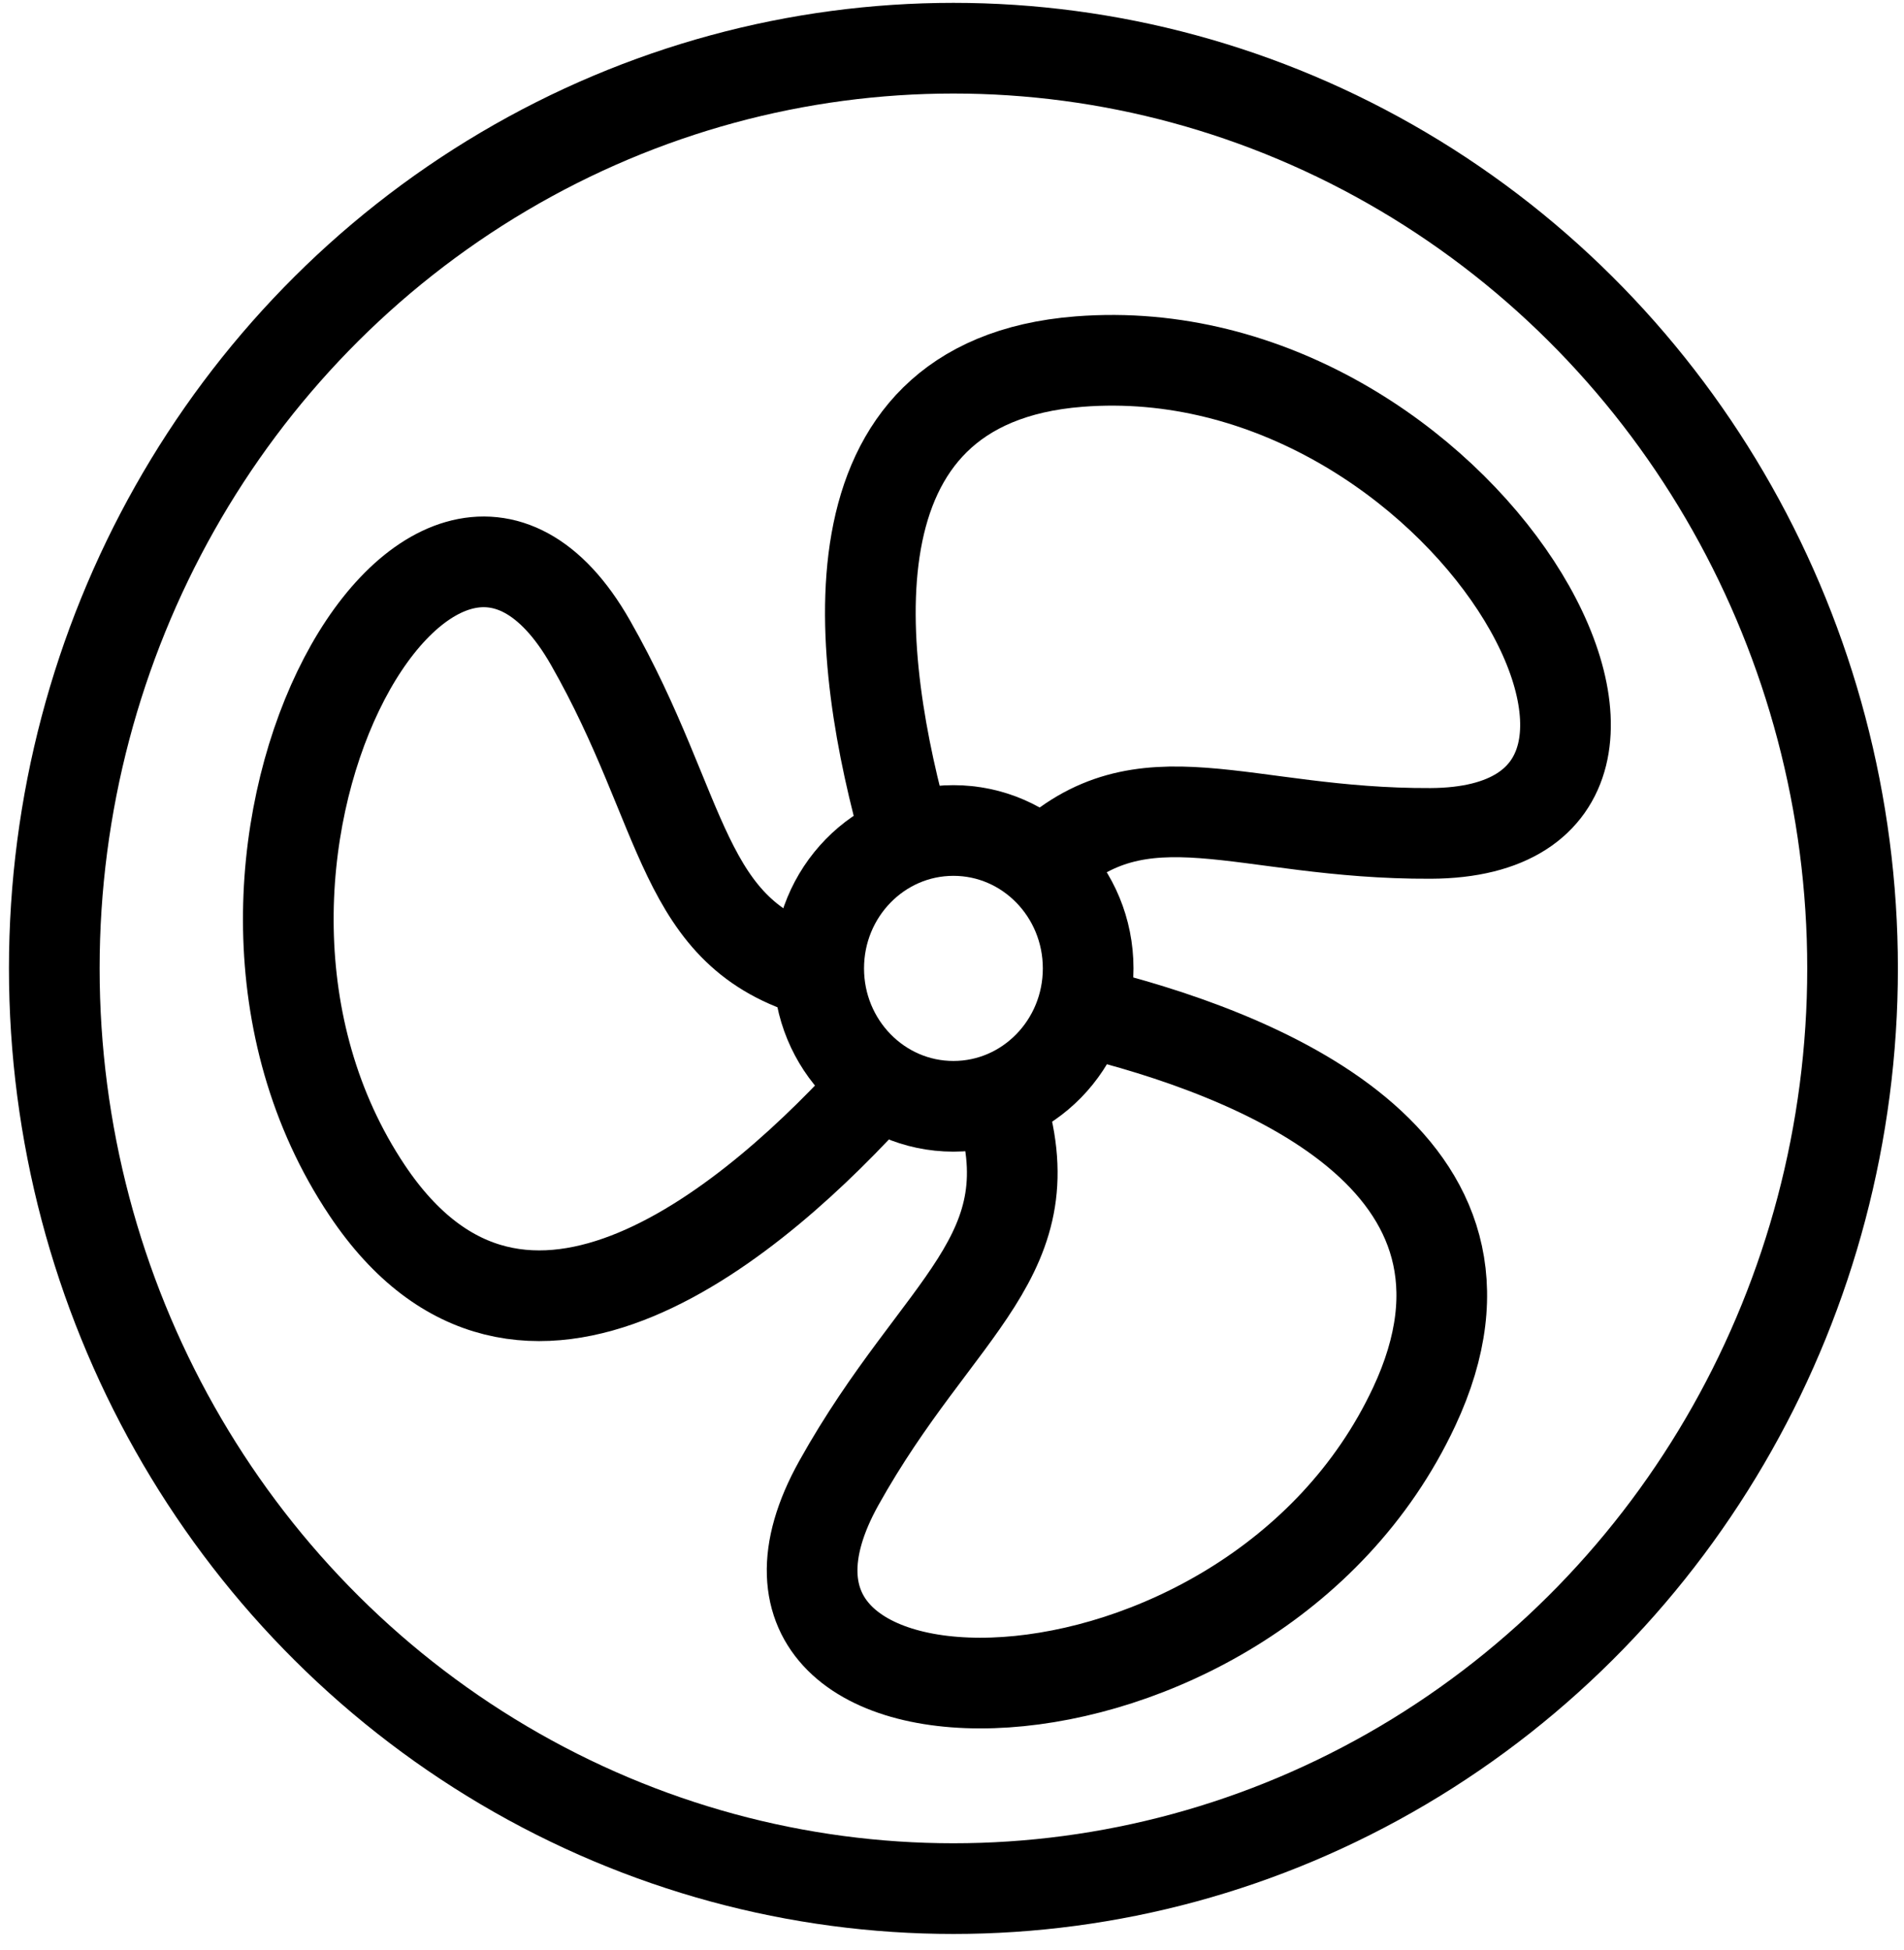
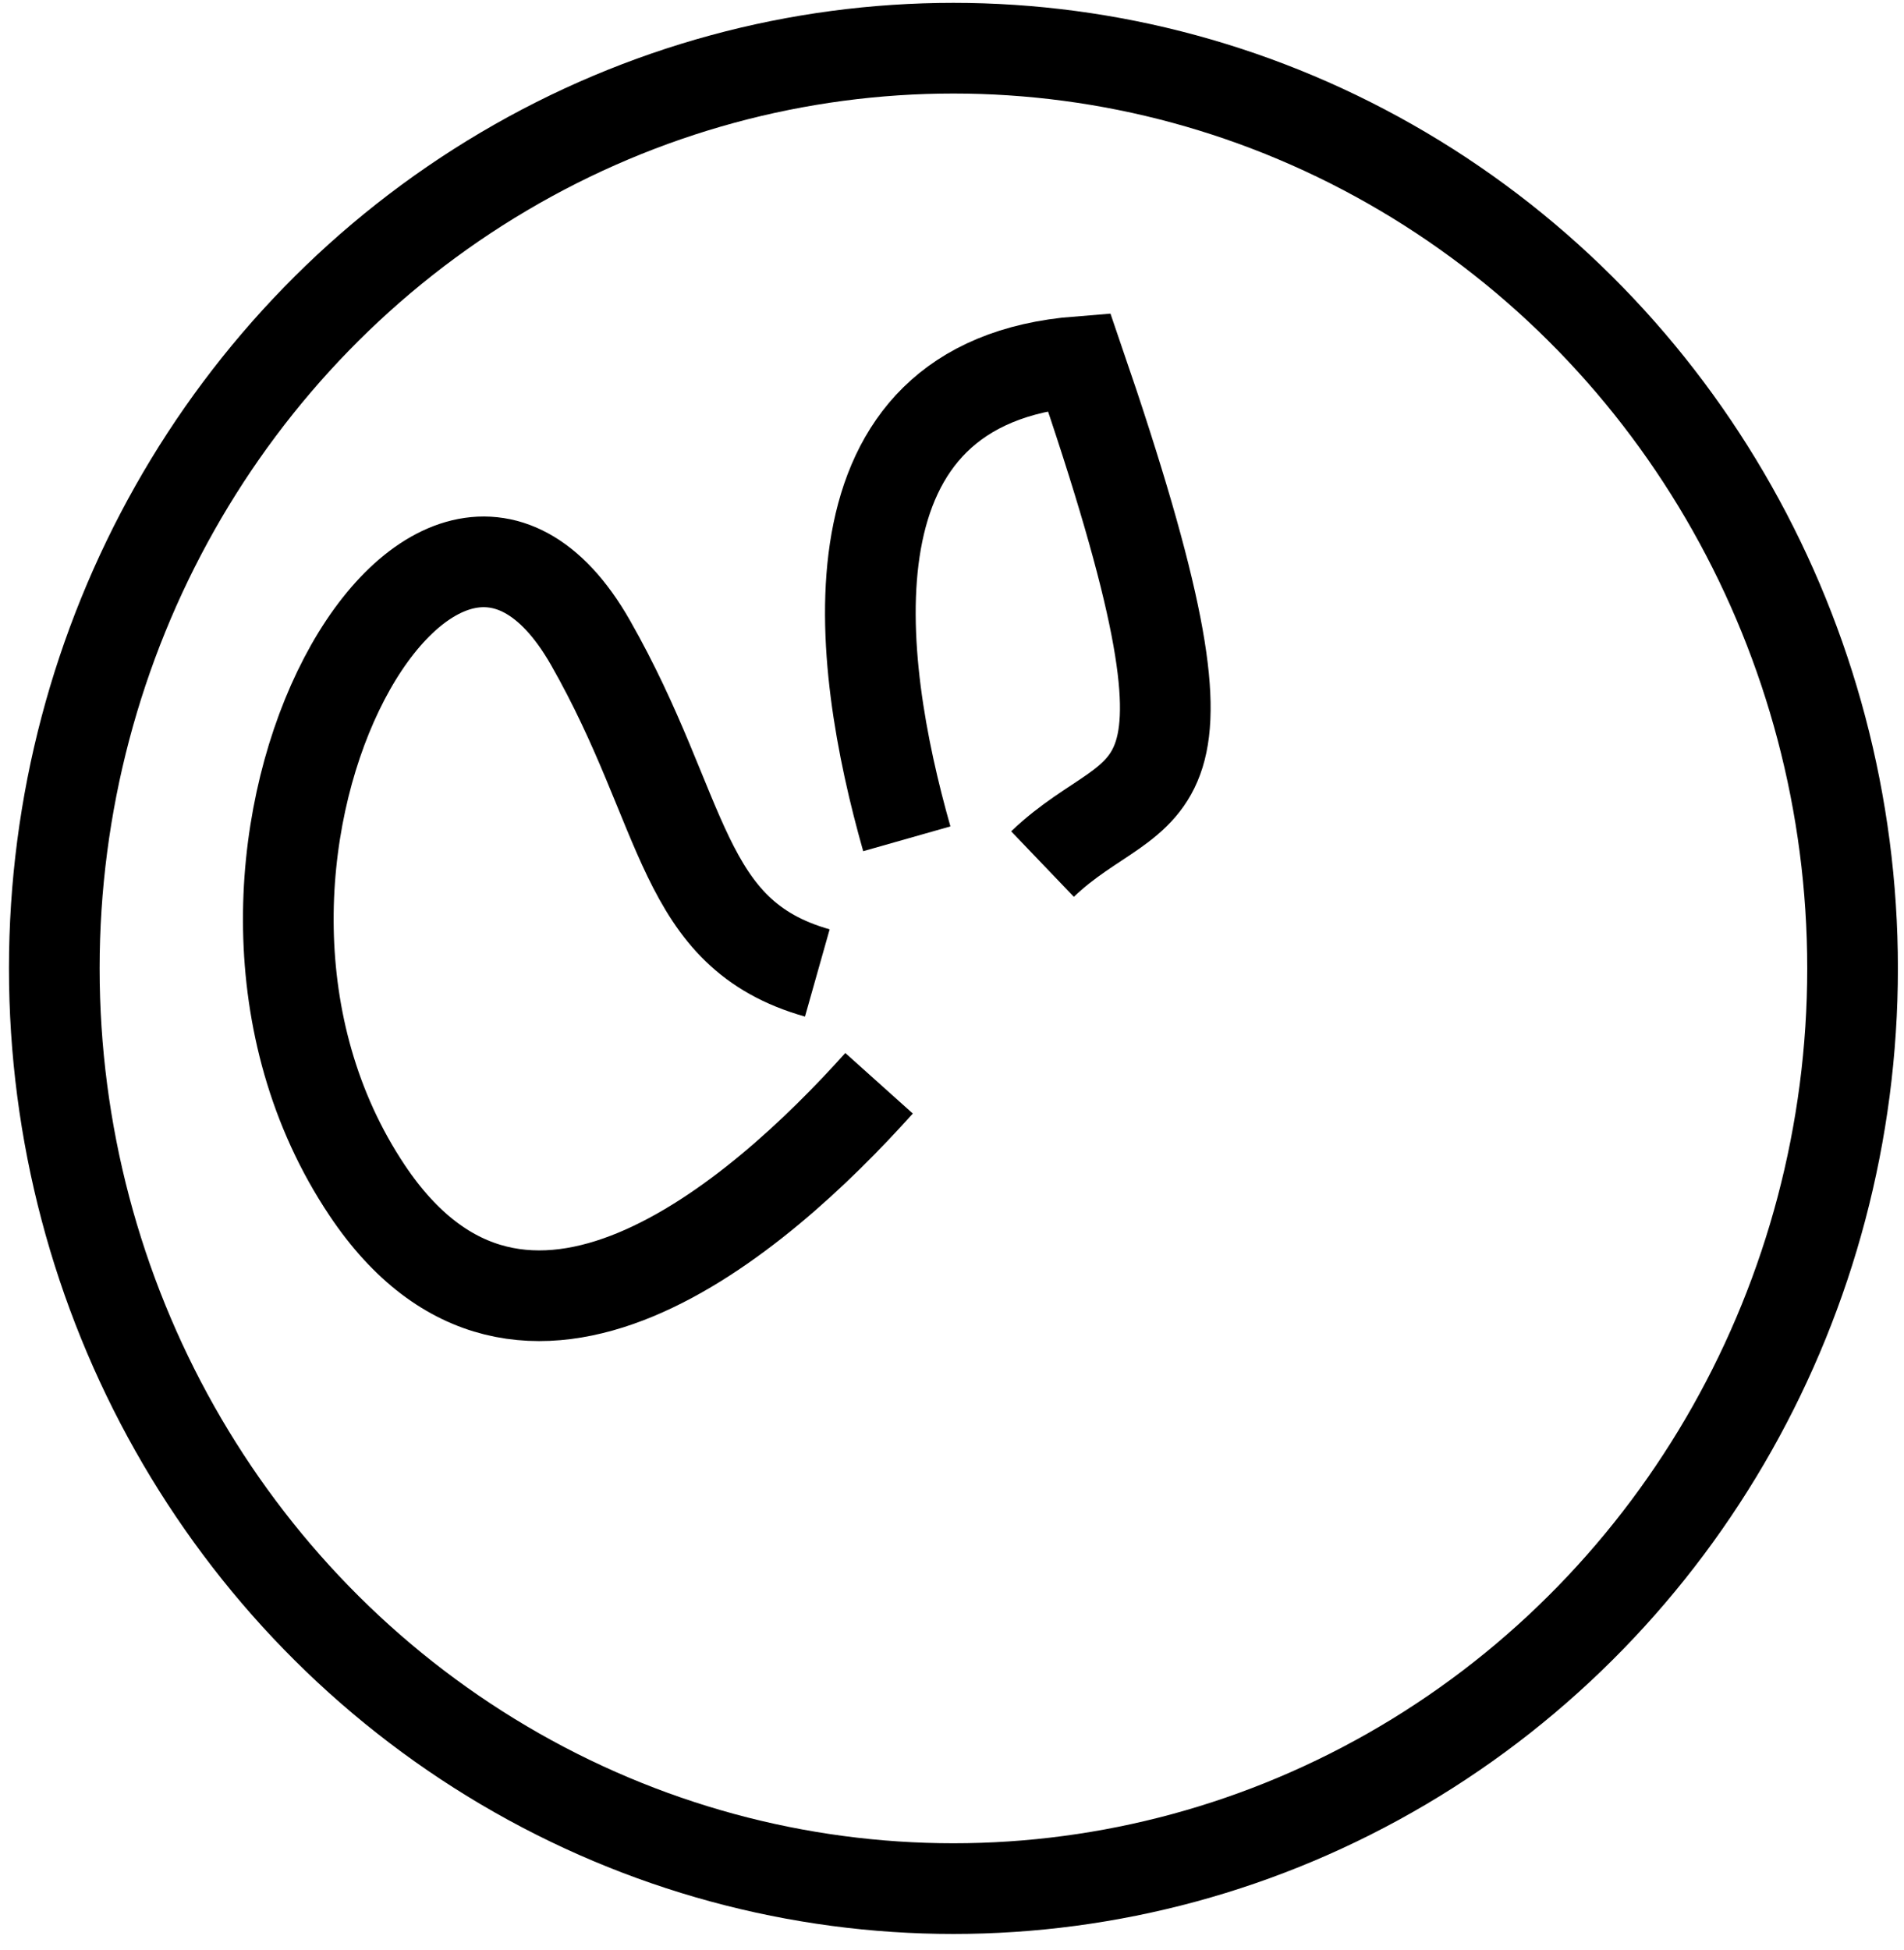
<svg xmlns="http://www.w3.org/2000/svg" width="84px" height="86px" viewBox="0 0 84 86" version="1.1">
  <title>blower_icon</title>
  <desc>Created with Sketch.</desc>
  <g id="Welcome" stroke="none" stroke-width="1" fill="none" fill-rule="evenodd">
    <g id="welding" transform="translate(-160, -1418)" stroke="#000000" stroke-width="4">
      <g id="blower_icon" transform="translate(162, 1420)">
        <g id="Group">
          <ellipse id="Oval" cx="40.063" cy="40.717" rx="39.668" ry="40.591" />
-           <path d="M45.691,42.584 C53.448,44.449 65.487,49.177 60.386,60.06 C53.071,75.669 28.14,75.717 35.015,63.405 C39.428,55.502 44.384,53.431 42.07,46.451" id="Shape" />
-           <path d="M38.006,35 C35.776,27.148 34.105,14.851 45.603,13.95 C62.471,12.629 74.976,34.699 61.119,34.762 C52.761,34.8 48.426,31.87 43.993,36.115" id="Shape" />
+           <path d="M38.006,35 C35.776,27.148 34.105,14.851 45.603,13.95 C52.761,34.8 48.426,31.87 43.993,36.115" id="Shape" />
          <path d="M36.782,45.784 C31.442,51.739 21.043,60.746 14.195,50.504 C4.643,36.216 17.068,14.099 24.05,26.348 C28.327,33.852 27.961,39.194 34.058,40.918" id="Shape" />
-           <ellipse id="Oval" cx="40.063" cy="40.717" rx="5.944" ry="6.083" />
        </g>
      </g>
    </g>
  </g>
</svg>